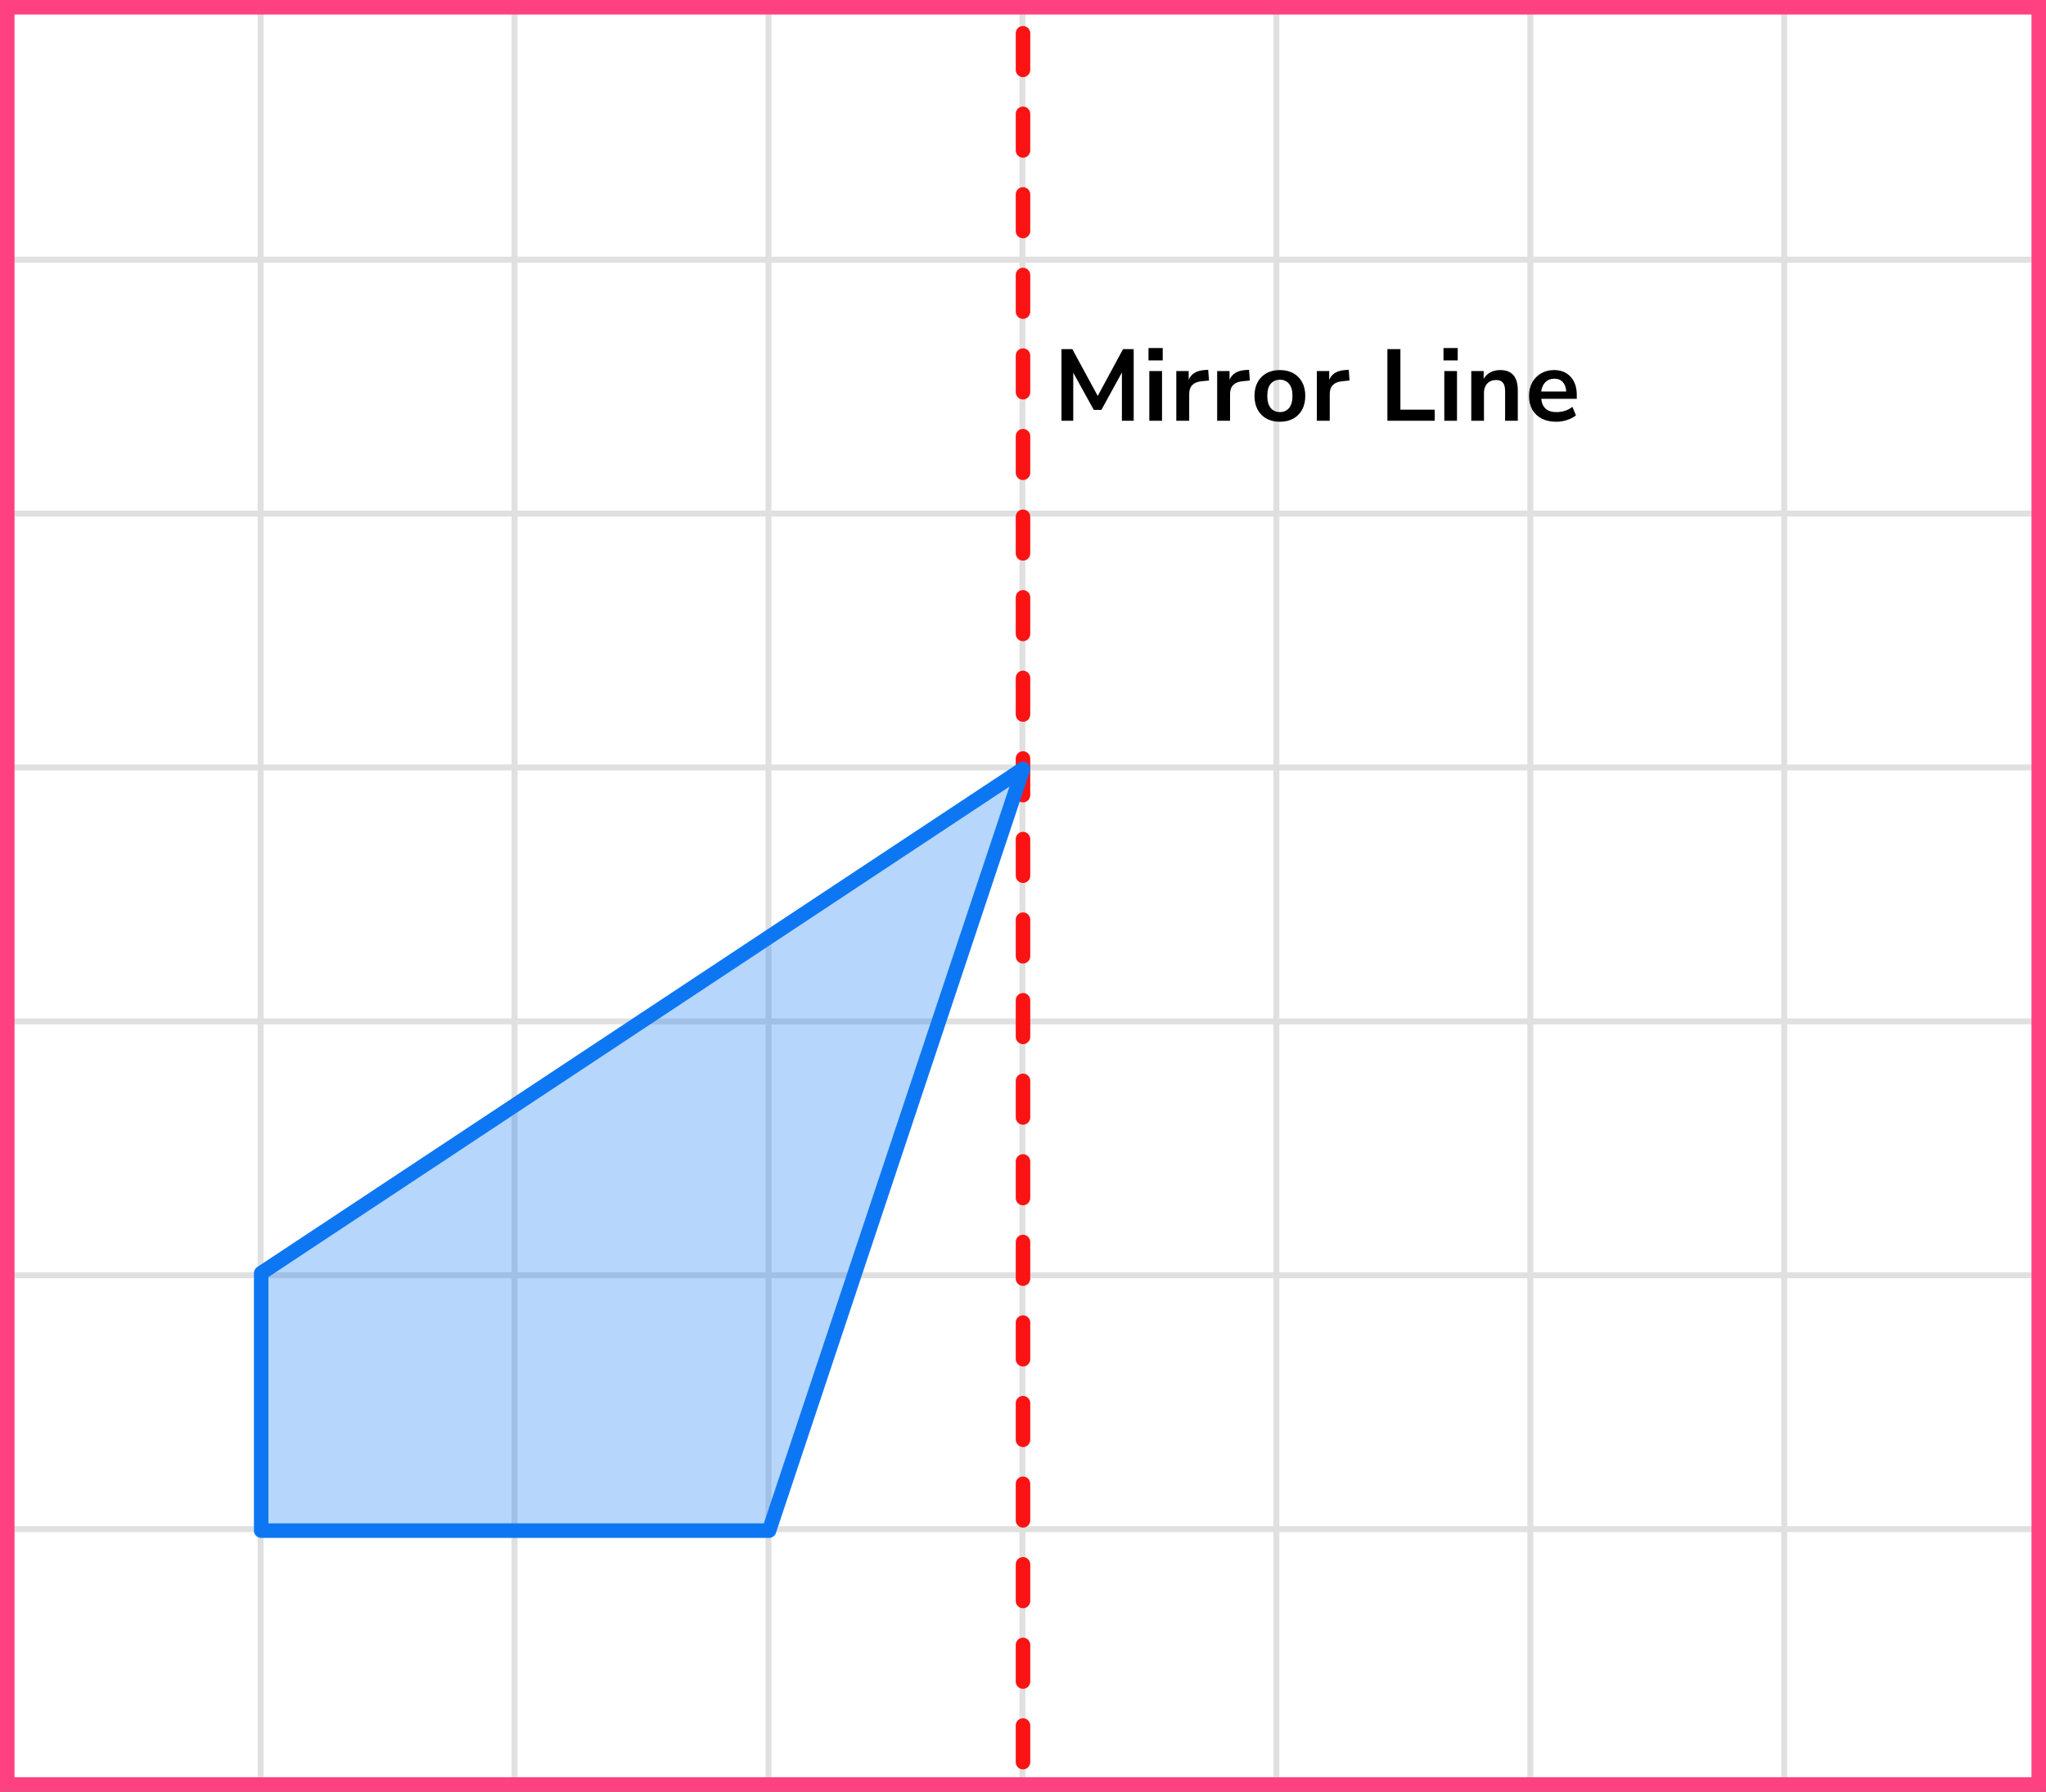
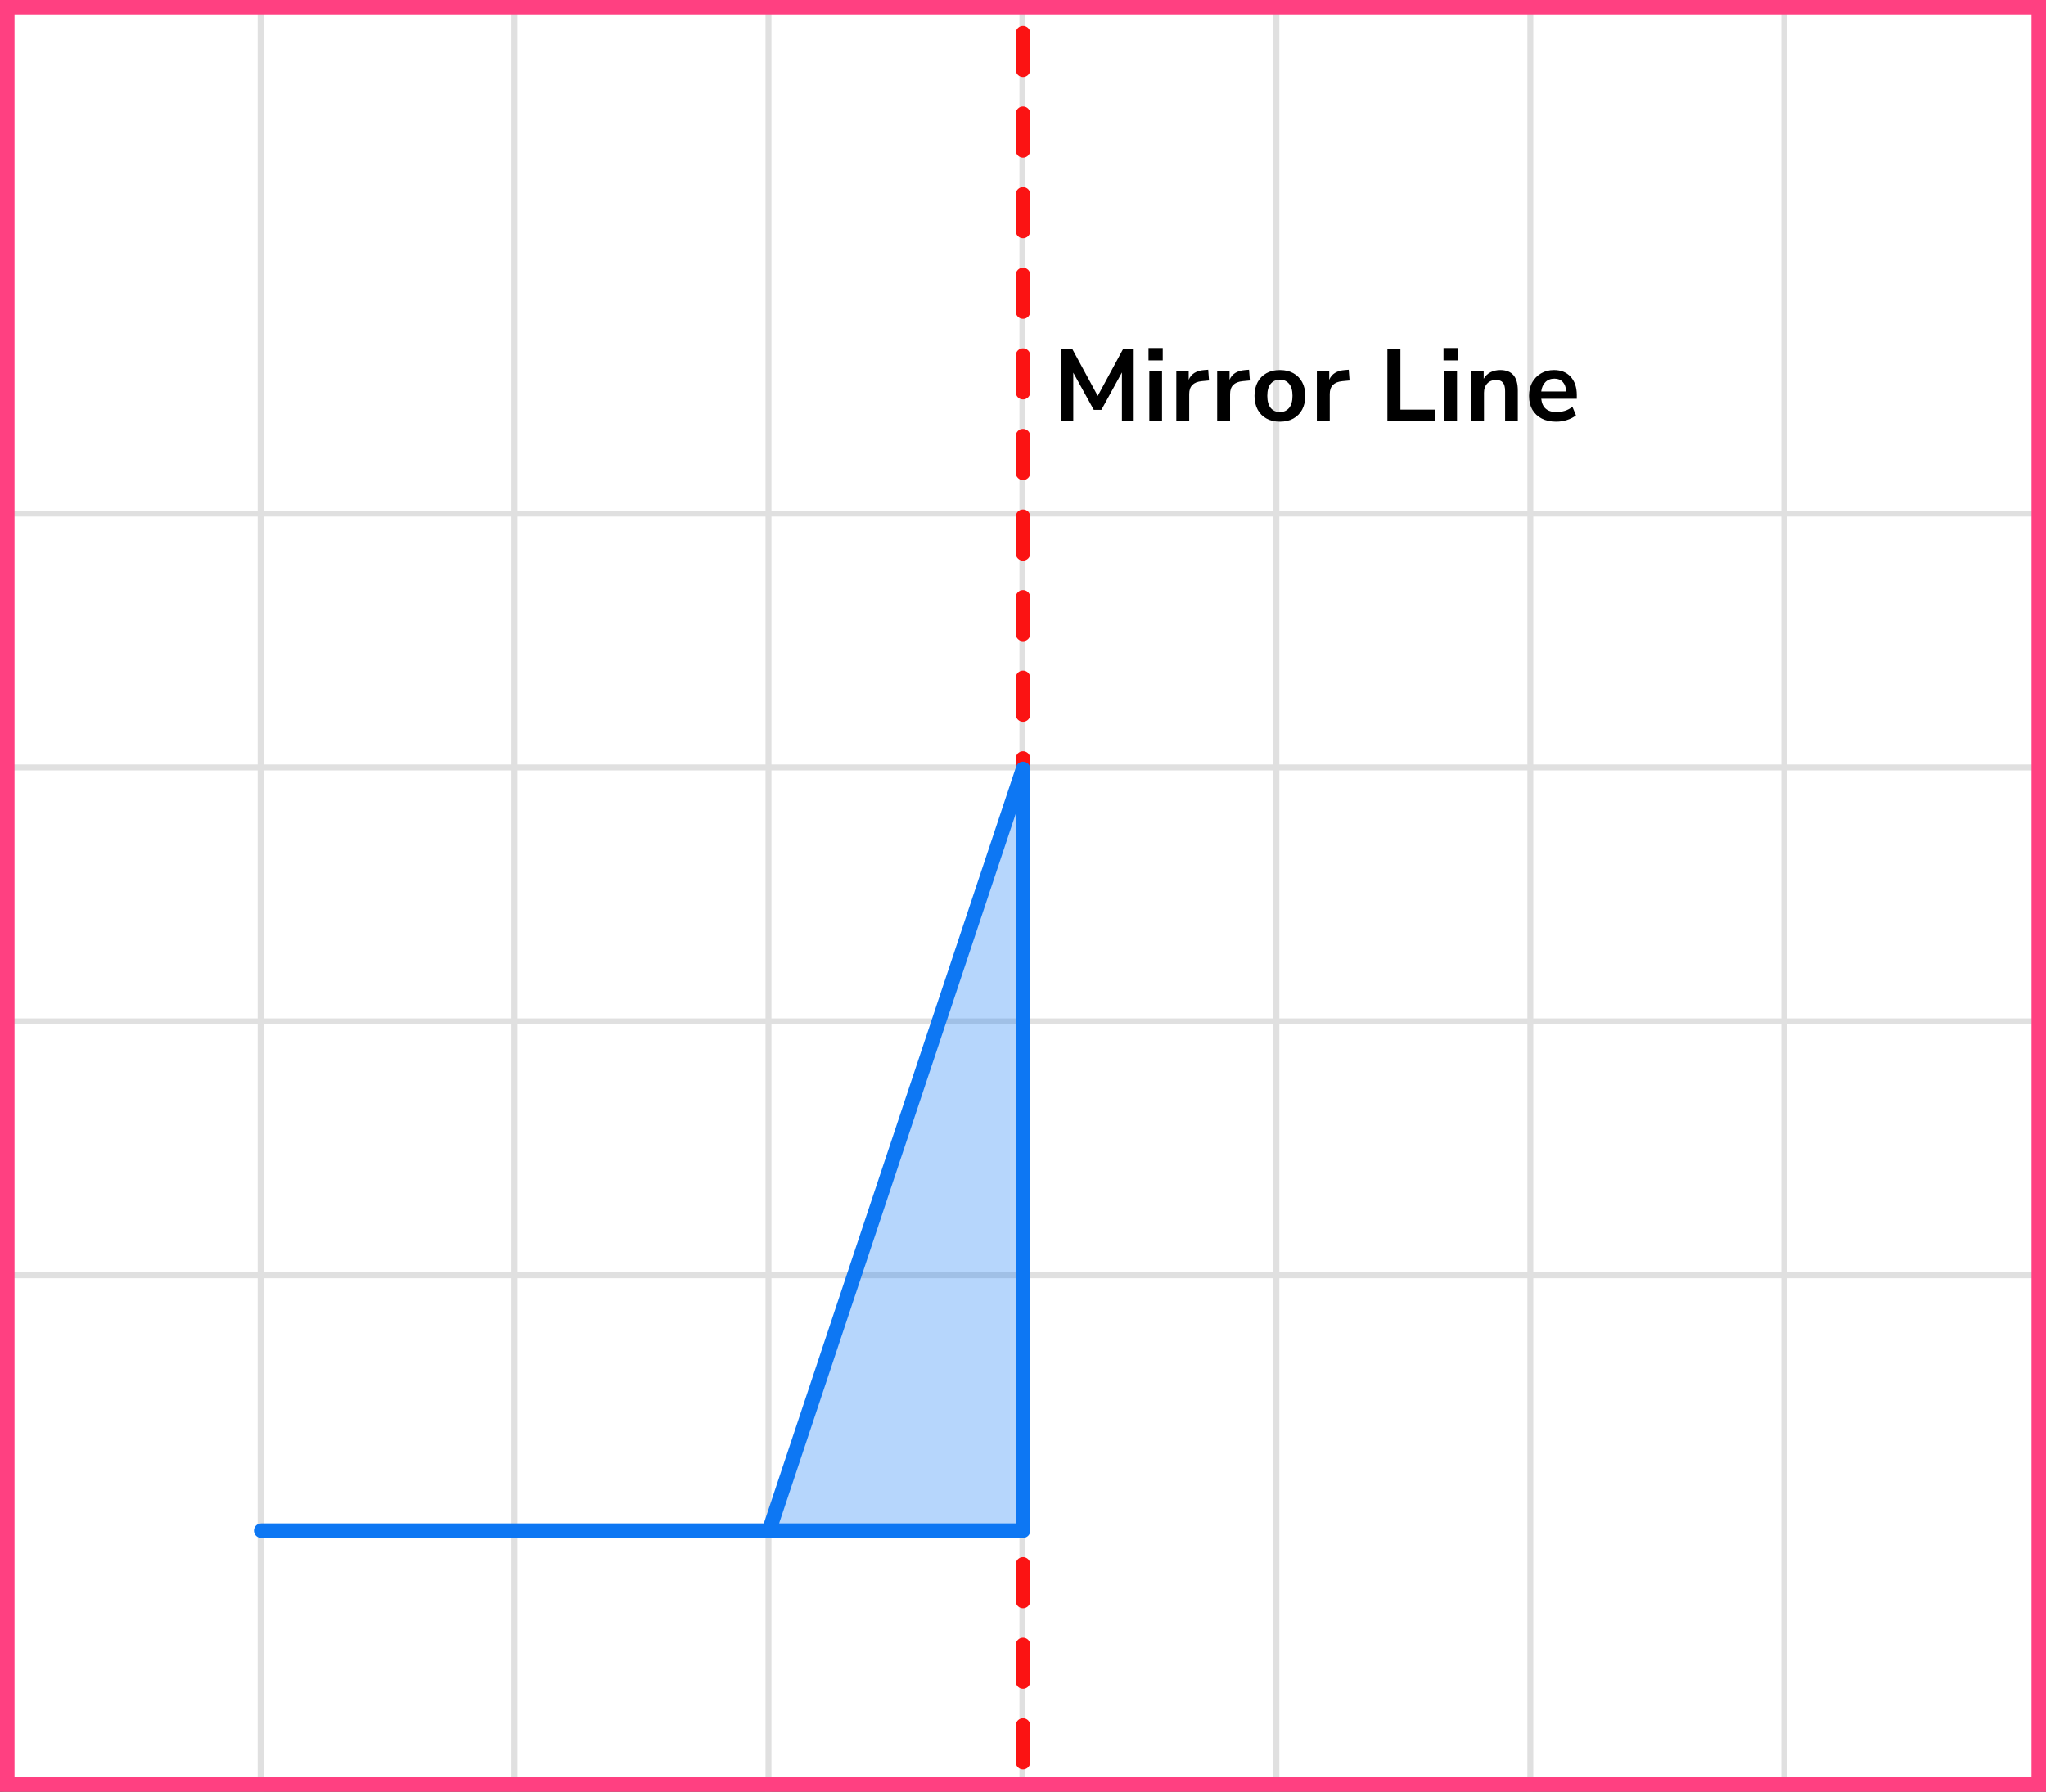
<svg xmlns="http://www.w3.org/2000/svg" width="282" height="247" viewBox="0 0 282 247" fill="none">
  <rect x="0" y="0" width="282" height="247" fill="#333333" stroke="none" />
  <mask id="mask0_2023:47397" style="mask-type:alpha" maskUnits="userSpaceOnUse" x="0" y="0" width="282" height="247">
    <rect width="282" height="247" fill="#C4C4C4" />
  </mask>
  <g mask="url(#mask0_2023:47397)">
    <mask id="mask1_2023:47397" style="mask-type:alpha" maskUnits="userSpaceOnUse" x="-2" y="-228" width="500" height="494">
      <rect x="-2" y="-228" width="500" height="493.421" fill="white" />
    </mask>
    <g mask="url(#mask1_2023:47397)">
      <rect x="-2" y="-228" width="501.645" height="493.421" fill="white" />
      <line x1="0.921" y1="272.418" x2="0.921" y2="-221.003" stroke="#E0E0E0" stroke-width="0.822" />
      <line x1="35.921" y1="272.418" x2="35.921" y2="-221.003" stroke="#E0E0E0" stroke-width="0.822" />
      <line x1="70.922" y1="272.418" x2="70.922" y2="-221.003" stroke="#E0E0E0" stroke-width="0.82" />
      <line x1="105.921" y1="272.418" x2="105.921" y2="-221.003" stroke="#E0E0E0" stroke-width="0.822" />
      <line x1="140.921" y1="272.418" x2="140.921" y2="-221.003" stroke="#E0E0E0" stroke-width="0.822" />
      <line x1="175.921" y1="272.418" x2="175.921" y2="-221.003" stroke="#E0E0E0" stroke-width="0.822" />
      <line x1="210.922" y1="272.418" x2="210.922" y2="-221.003" stroke="#E0E0E0" stroke-width="0.82" />
      <line x1="245.921" y1="272.418" x2="245.921" y2="-221.003" stroke="#E0E0E0" stroke-width="0.822" />
      <line x1="280.921" y1="272.418" x2="280.921" y2="-221.003" stroke="#E0E0E0" stroke-width="0.822" />
      <line x1="501.289" y1="245.797" x2="-11.869" y2="245.797" stroke="#E0E0E0" stroke-width="0.82" />
-       <line x1="501.289" y1="210.798" x2="-11.869" y2="210.798" stroke="#E0E0E0" stroke-width="0.822" />
      <line x1="501.289" y1="175.798" x2="-11.869" y2="175.798" stroke="#E0E0E0" stroke-width="0.822" />
      <line x1="501.289" y1="140.798" x2="-11.869" y2="140.798" stroke="#E0E0E0" stroke-width="0.822" />
      <line x1="501.289" y1="105.797" x2="-11.869" y2="105.797" stroke="#E0E0E0" stroke-width="0.82" />
      <line x1="501.289" y1="70.798" x2="-11.869" y2="70.798" stroke="#E0E0E0" stroke-width="0.822" />
-       <line x1="501.289" y1="35.798" x2="-11.869" y2="35.798" stroke="#E0E0E0" stroke-width="0.822" />
      <line x1="501.289" y1="0.798" x2="-11.869" y2="0.798" stroke="#E0E0E0" stroke-width="0.822" />
    </g>
    <path d="M142 -4C142 -4.552 141.552 -5 141 -5C140.448 -5 140 -4.552 140 -4L142 -4ZM140 251.5C140 252.052 140.448 252.5 141 252.5C141.552 252.5 142 252.052 142 251.5L140 251.5ZM142 248.975C142 248.423 141.552 247.975 141 247.975C140.448 247.975 140 248.423 140 248.975L142 248.975ZM140 242.916C140 243.468 140.448 243.916 141 243.916C141.552 243.916 142 243.468 142 242.916L140 242.916ZM142 237.867C142 237.314 141.552 236.867 141 236.867C140.448 236.867 140 237.314 140 237.867L142 237.867ZM140 231.807C140 232.36 140.448 232.807 141 232.807C141.552 232.807 142 232.36 142 231.807L140 231.807ZM142 226.758C142 226.206 141.552 225.758 141 225.758C140.448 225.758 140 226.206 140 226.758L142 226.758ZM140 220.699C140 221.251 140.448 221.699 141 221.699C141.552 221.699 142 221.251 142 220.699L140 220.699ZM142 215.649C142 215.097 141.552 214.649 141 214.649C140.448 214.649 140 215.097 140 215.649L142 215.649ZM140 209.59C140 210.142 140.448 210.59 141 210.59C141.552 210.59 142 210.142 142 209.59L140 209.59ZM142 204.541C142 203.988 141.552 203.541 141 203.541C140.448 203.541 140 203.988 140 204.541L142 204.541ZM140 198.481C140 199.034 140.448 199.481 141 199.481C141.552 199.481 142 199.034 142 198.481L140 198.481ZM142 193.432C142 192.88 141.552 192.432 141 192.432C140.448 192.432 140 192.88 140 193.432L142 193.432ZM140 187.373C140 187.925 140.448 188.373 141 188.373C141.552 188.373 142 187.925 142 187.373L140 187.373ZM142 182.323C142 181.771 141.552 181.323 141 181.323C140.448 181.323 140 181.771 140 182.323L142 182.323ZM140 176.264C140 176.816 140.448 177.264 141 177.264C141.552 177.264 142 176.816 142 176.264L140 176.264ZM142 171.214C142 170.662 141.552 170.214 141 170.214C140.448 170.214 140 170.662 140 171.214L142 171.214ZM140 165.155C140 165.707 140.448 166.155 141 166.155C141.552 166.155 142 165.707 142 165.155L140 165.155ZM142 160.106C142 159.553 141.552 159.106 141 159.106C140.448 159.106 140 159.553 140 160.106L142 160.106ZM140 154.046C140 154.599 140.448 155.046 141 155.046C141.552 155.046 142 154.599 142 154.046L140 154.046ZM142 148.997C142 148.445 141.552 147.997 141 147.997C140.448 147.997 140 148.445 140 148.997L142 148.997ZM140 142.938C140 143.49 140.448 143.938 141 143.938C141.552 143.938 142 143.49 142 142.938L140 142.938ZM142 137.888C142 137.336 141.552 136.888 141 136.888C140.448 136.888 140 137.336 140 137.888L142 137.888ZM140 131.829C140 132.381 140.448 132.829 141 132.829C141.552 132.829 142 132.381 142 131.829L140 131.829ZM142 126.78C142 126.227 141.552 125.78 141 125.78C140.448 125.78 140 126.227 140 126.78L142 126.78ZM140 120.72C140 121.273 140.448 121.72 141 121.72C141.552 121.72 142 121.273 142 120.72L140 120.72ZM142 115.671C142 115.119 141.552 114.671 141 114.671C140.448 114.671 140 115.119 140 115.671L142 115.671ZM140 109.612C140 110.164 140.448 110.612 141 110.612C141.552 110.612 142 110.164 142 109.612L140 109.612ZM142 104.562C142 104.01 141.552 103.562 141 103.562C140.448 103.562 140 104.01 140 104.562L142 104.562ZM140 98.503C140 99.055 140.448 99.503 141 99.503C141.552 99.503 142 99.055 142 98.503L140 98.503ZM142 93.454C142 92.901 141.552 92.454 141 92.454C140.448 92.454 140 92.901 140 93.454L142 93.454ZM140 87.394C140 87.947 140.448 88.394 141 88.394C141.552 88.394 142 87.947 142 87.394L140 87.394ZM142 82.345C142 81.793 141.552 81.345 141 81.345C140.448 81.345 140 81.793 140 82.345L142 82.345ZM140 76.285C140 76.838 140.448 77.285 141 77.285C141.552 77.285 142 76.838 142 76.285L140 76.285ZM142 71.236C142 70.684 141.552 70.236 141 70.236C140.448 70.236 140 70.684 140 71.236L142 71.236ZM140 65.177C140 65.729 140.448 66.177 141 66.177C141.552 66.177 142 65.729 142 65.177L140 65.177ZM142 60.127C142 59.575 141.552 59.127 141 59.127C140.448 59.127 140 59.575 140 60.127L142 60.127ZM140 54.068C140 54.62 140.448 55.068 141 55.068C141.552 55.068 142 54.62 142 54.068L140 54.068ZM142 49.019C142 48.466 141.552 48.019 141 48.019C140.448 48.019 140 48.466 140 49.019L142 49.019ZM140 42.959C140 43.512 140.448 43.959 141 43.959C141.552 43.959 142 43.512 142 42.959L140 42.959ZM142 37.91C142 37.358 141.552 36.91 141 36.91C140.448 36.91 140 37.358 140 37.91L142 37.91ZM140 31.851C140 32.403 140.448 32.851 141 32.851C141.552 32.851 142 32.403 142 31.851L140 31.851ZM142 26.801C142 26.249 141.552 25.801 141 25.801C140.448 25.801 140 26.249 140 26.801L142 26.801ZM140 20.742C140 21.294 140.448 21.742 141 21.742C141.552 21.742 142 21.294 142 20.742L140 20.742ZM142 15.693C142 15.14 141.552 14.693 141 14.693C140.448 14.693 140 15.14 140 15.693L142 15.693ZM140 9.633C140 10.186 140.448 10.633 141 10.633C141.552 10.633 142 10.186 142 9.633L140 9.633ZM142 4.584C142 4.032 141.552 3.584 141 3.584C140.448 3.584 140 4.032 140 4.584L142 4.584ZM140 -1.475C140 -0.923 140.448 -0.475 141 -0.475C141.552 -0.475 142 -0.923 142 -1.475L140 -1.475ZM142 251.5L142 248.975L140 248.975L140 251.5L142 251.5ZM142 242.916L142 237.867L140 237.867L140 242.916L142 242.916ZM142 231.807L142 226.758L140 226.758L140 231.807L142 231.807ZM142 220.699L142 215.649L140 215.649L140 220.699L142 220.699ZM142 209.59L142 204.541L140 204.541L140 209.59L142 209.59ZM142 198.481L142 193.432L140 193.432L140 198.481L142 198.481ZM142 187.373L142 182.323L140 182.323L140 187.373L142 187.373ZM142 176.264L142 171.214L140 171.214L140 176.264L142 176.264ZM142 165.155L142 160.106L140 160.106L140 165.155L142 165.155ZM142 154.046L142 148.997L140 148.997L140 154.046L142 154.046ZM142 142.938L142 137.888L140 137.888L140 142.938L142 142.938ZM142 131.829L142 126.78L140 126.78L140 131.829L142 131.829ZM142 120.72L142 115.671L140 115.671L140 120.72L142 120.72ZM142 109.612L142 104.562L140 104.562L140 109.612L142 109.612ZM142 98.503L142 93.454L140 93.454L140 98.503L142 98.503ZM142 87.394L142 82.345L140 82.345L140 87.394L142 87.394ZM142 76.285L142 71.236L140 71.236L140 76.285L142 76.285ZM142 65.177L142 60.127L140 60.127L140 65.177L142 65.177ZM142 54.068L142 49.019L140 49.019L140 54.068L142 54.068ZM142 42.959L142 37.91L140 37.91L140 42.959L142 42.959ZM142 31.851L142 26.801L140 26.801L140 31.851L142 31.851ZM142 20.742L142 15.693L140 15.693L140 20.742L142 20.742ZM142 9.633L142 4.584L140 4.584L140 9.633L142 9.633ZM142 -1.475L142 -4L140 -4L140 -1.475L142 -1.475Z" fill="#FB1313" />
  </g>
-   <path d="M36 211H106L141 106L36 175.5V211Z" fill="#0D77F3" fill-opacity="0.3" stroke="#0D77F3" stroke-width="2" stroke-linecap="round" stroke-linejoin="round" />
+   <path d="M36 211H106L141 106V211Z" fill="#0D77F3" fill-opacity="0.3" stroke="#0D77F3" stroke-width="2" stroke-linecap="round" stroke-linejoin="round" />
  <path d="M146.302 58V48.13H147.8L151.3 54.584L154.786 48.13H156.256V58H154.632V51.35L151.804 56.502H150.754L147.926 51.378V58H146.302ZM158.299 49.684V47.976H160.259V49.684H158.299ZM158.411 58V51.154H160.161V58H158.411ZM162.129 58V51.154H163.837V52.358C164.173 51.546 164.892 51.098 165.993 51.014L166.525 50.972L166.637 52.456L165.629 52.554C164.481 52.666 163.907 53.254 163.907 54.318V58H162.129ZM167.761 58V51.154H169.469V52.358C169.805 51.546 170.524 51.098 171.625 51.014L172.157 50.972L172.269 52.456L171.261 52.554C170.113 52.666 169.539 53.254 169.539 54.318V58H167.761ZM176.406 58.14C175.697 58.14 175.081 57.995 174.558 57.706C174.036 57.417 173.63 57.006 173.34 56.474C173.051 55.933 172.906 55.298 172.906 54.57C172.906 53.842 173.051 53.212 173.34 52.68C173.63 52.148 174.036 51.737 174.558 51.448C175.081 51.159 175.697 51.014 176.406 51.014C177.116 51.014 177.732 51.159 178.254 51.448C178.777 51.737 179.183 52.148 179.472 52.68C179.762 53.212 179.906 53.842 179.906 54.57C179.906 55.298 179.762 55.933 179.472 56.474C179.183 57.006 178.777 57.417 178.254 57.706C177.732 57.995 177.116 58.14 176.406 58.14ZM176.406 56.81C176.929 56.81 177.349 56.623 177.666 56.25C177.984 55.867 178.142 55.307 178.142 54.57C178.142 53.823 177.984 53.268 177.666 52.904C177.349 52.531 176.929 52.344 176.406 52.344C175.884 52.344 175.464 52.531 175.146 52.904C174.829 53.268 174.67 53.823 174.67 54.57C174.67 55.307 174.829 55.867 175.146 56.25C175.464 56.623 175.884 56.81 176.406 56.81ZM181.501 58V51.154H183.209V52.358C183.545 51.546 184.263 51.098 185.365 51.014L185.897 50.972L186.009 52.456L185.001 52.554C183.853 52.666 183.279 53.254 183.279 54.318V58H181.501ZM191.225 58V48.13H193.017V56.474H197.749V58H191.225ZM198.956 49.684V47.976H200.916V49.684H198.956ZM199.068 58V51.154H200.818V58H199.068ZM202.786 58V51.154H204.494V52.218C204.728 51.826 205.04 51.527 205.432 51.322C205.834 51.117 206.282 51.014 206.776 51.014C208.391 51.014 209.198 51.952 209.198 53.828V58H207.448V53.912C207.448 53.38 207.346 52.993 207.14 52.75C206.944 52.507 206.636 52.386 206.216 52.386C205.703 52.386 205.292 52.549 204.984 52.876C204.686 53.193 204.536 53.618 204.536 54.15V58H202.786ZM214.5 58.14C213.725 58.14 213.058 57.995 212.498 57.706C211.938 57.417 211.504 57.006 211.196 56.474C210.897 55.942 210.748 55.312 210.748 54.584C210.748 53.875 210.892 53.254 211.182 52.722C211.48 52.19 211.886 51.775 212.4 51.476C212.922 51.168 213.515 51.014 214.178 51.014C215.148 51.014 215.914 51.322 216.474 51.938C217.043 52.554 217.328 53.394 217.328 54.458V54.976H212.428C212.558 56.199 213.258 56.81 214.528 56.81C214.91 56.81 215.293 56.754 215.676 56.642C216.058 56.521 216.408 56.334 216.726 56.082L217.216 57.258C216.889 57.529 216.478 57.743 215.984 57.902C215.489 58.061 214.994 58.14 214.5 58.14ZM214.248 52.204C213.734 52.204 213.319 52.363 213.002 52.68C212.684 52.997 212.493 53.427 212.428 53.968H215.872C215.834 53.399 215.676 52.965 215.396 52.666C215.125 52.358 214.742 52.204 214.248 52.204Z" fill="black" />
  <rect x="1" y="1" width="280" height="245" stroke="#FF4081" stroke-width="2" />
</svg>